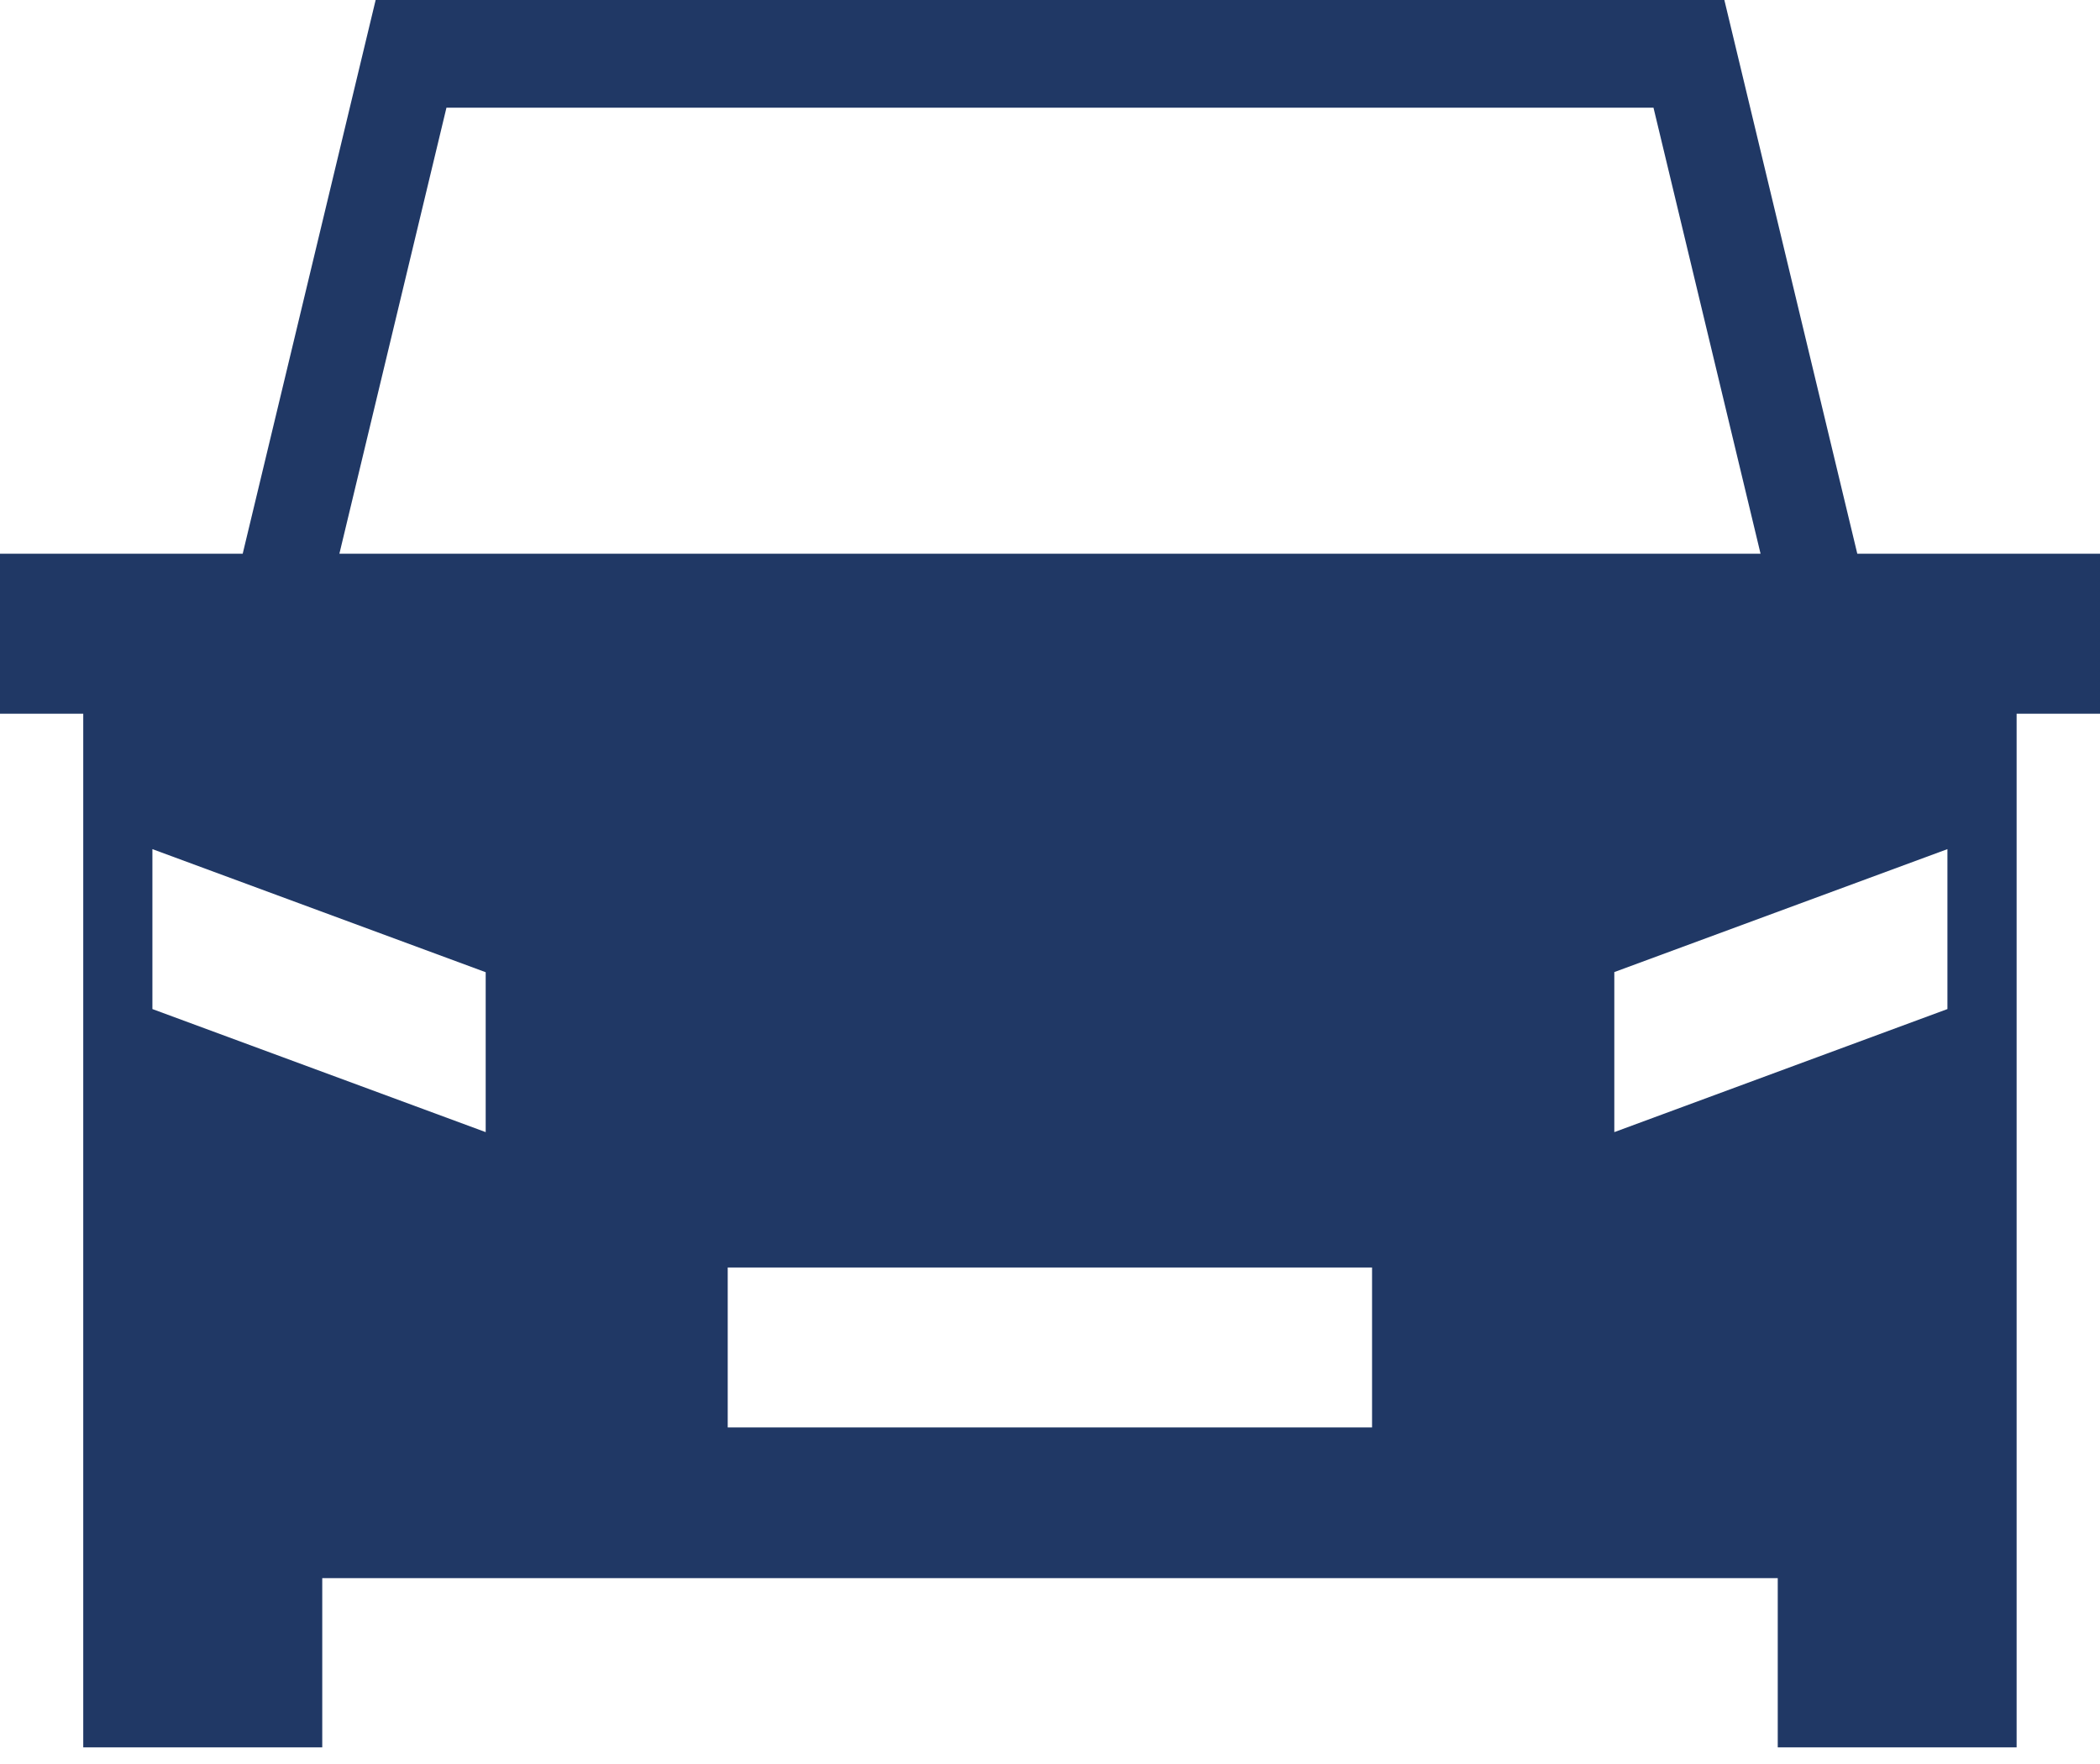
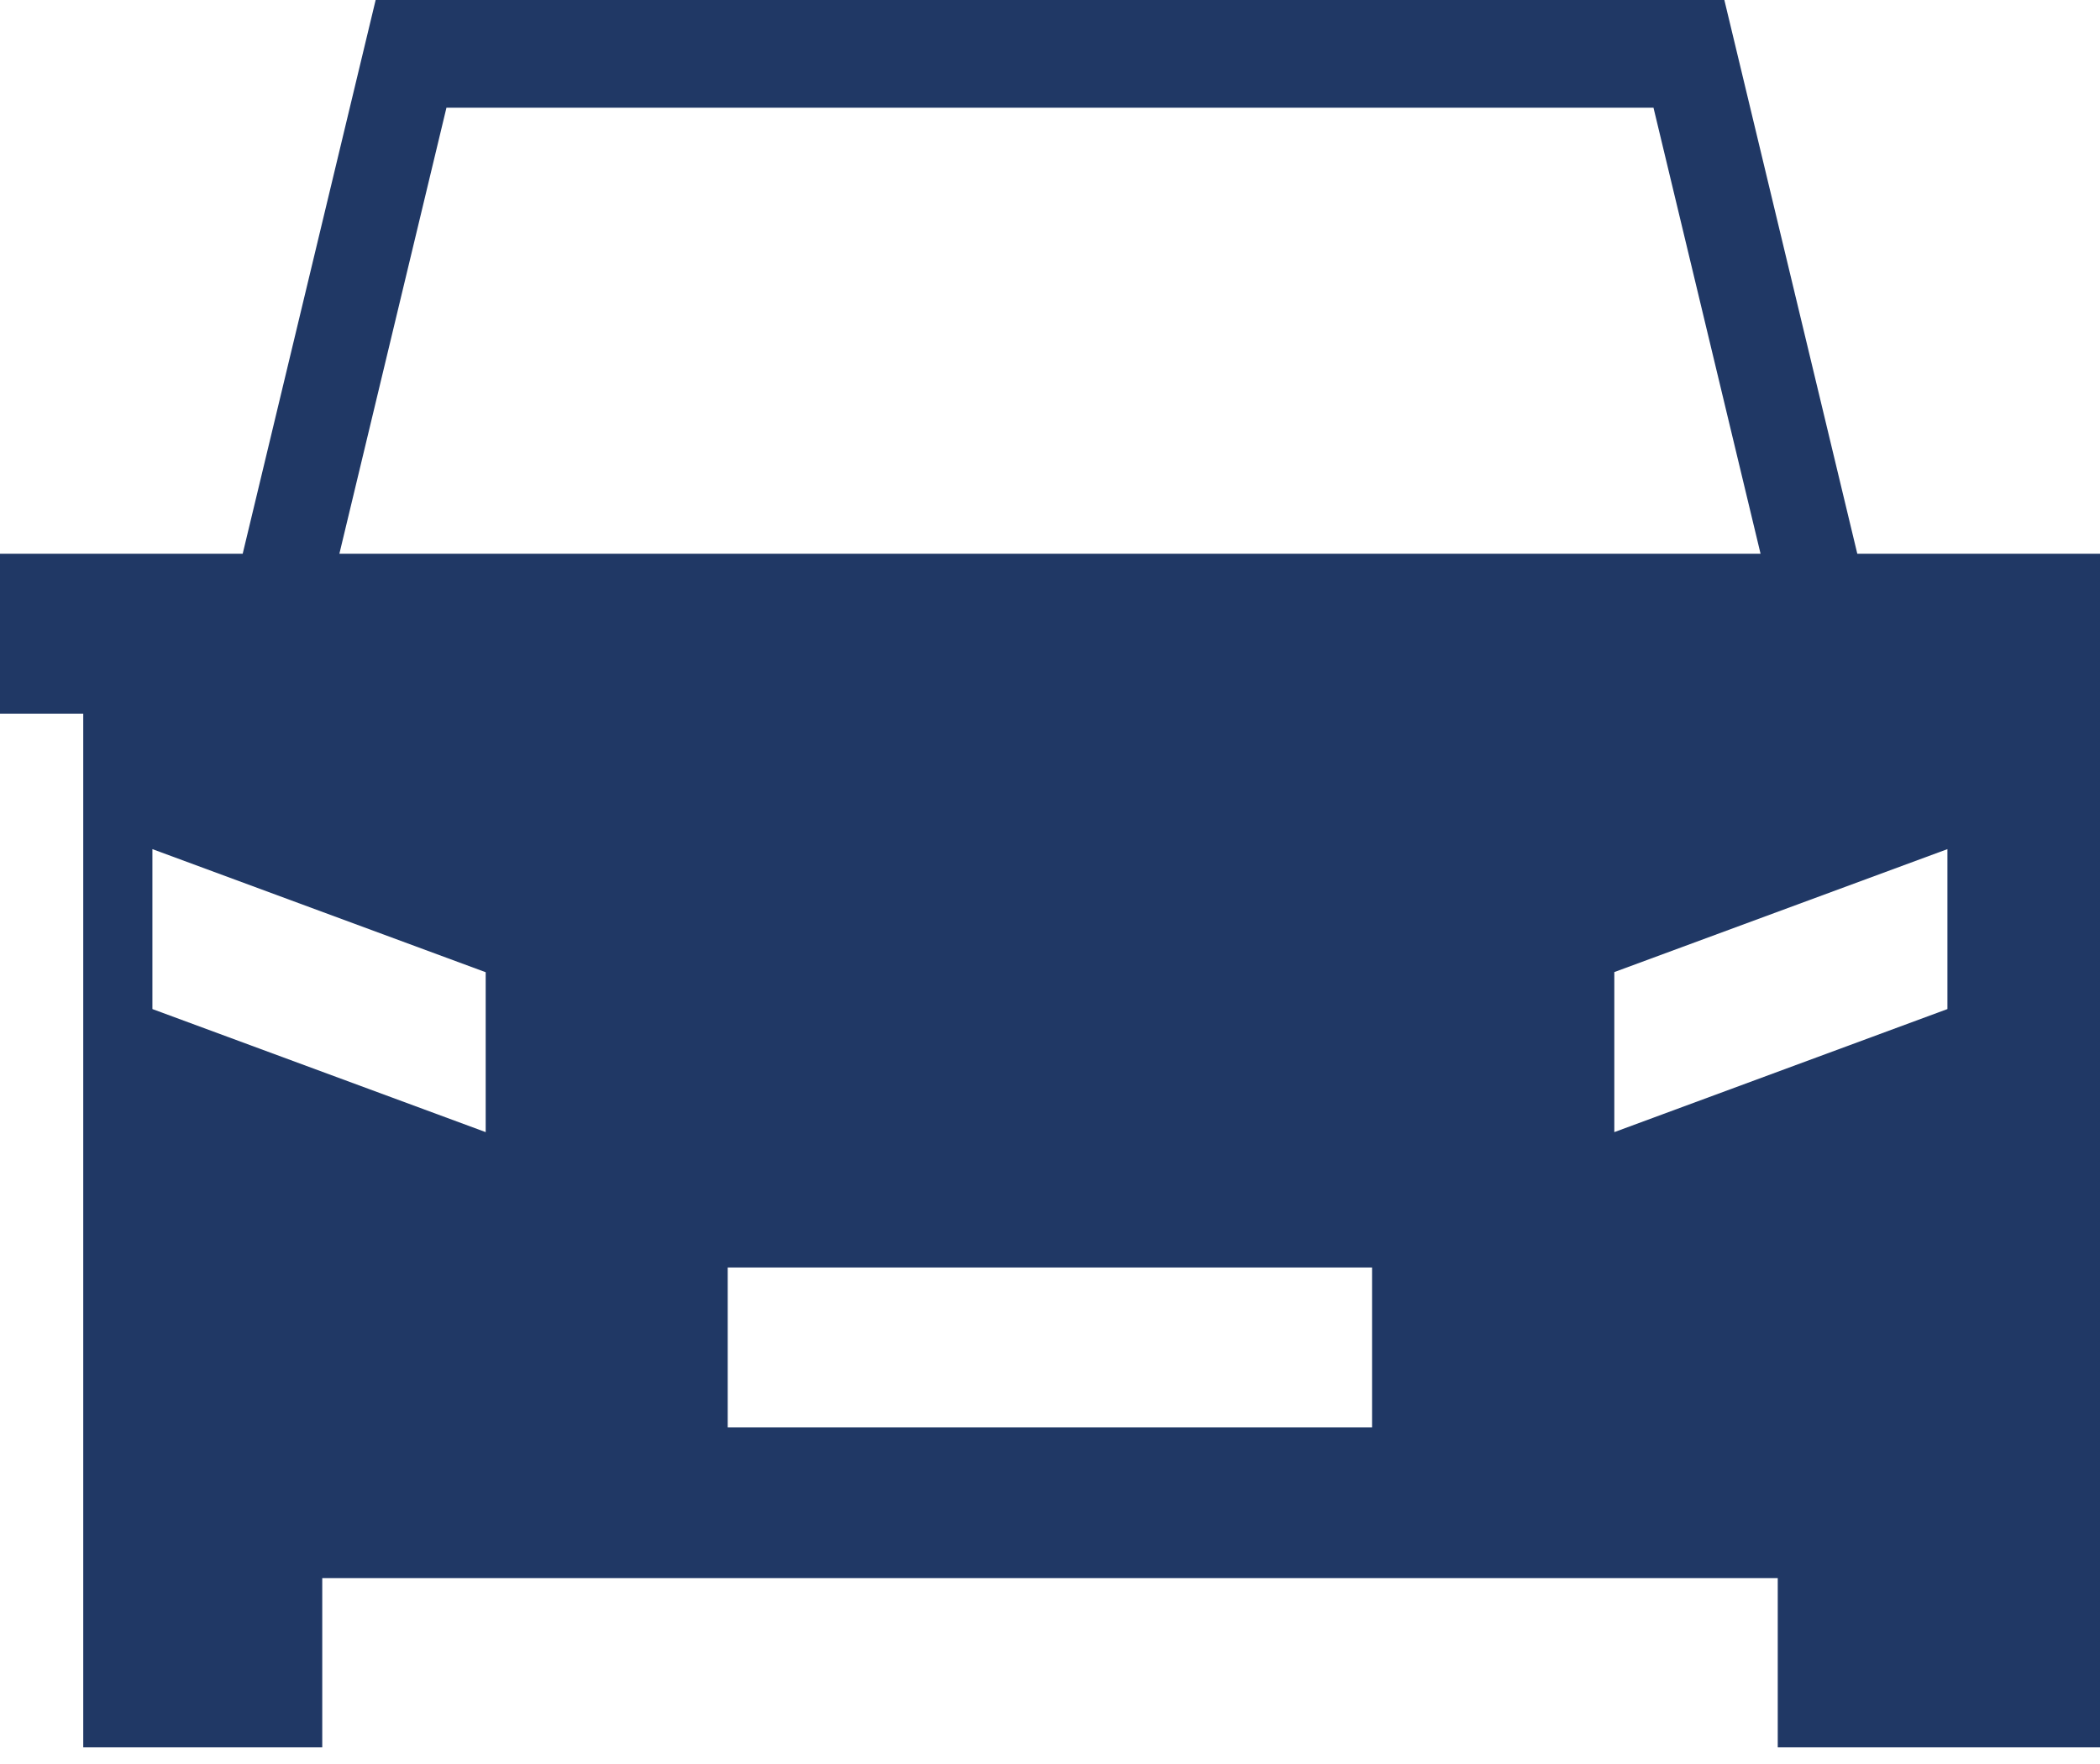
<svg xmlns="http://www.w3.org/2000/svg" width="75" height="63" viewBox="0 0 75 63" fill="none">
-   <path d="M13.416 0L8.668 19.775H0V25.491H2.973V62.406H11.509V56.363H63.491V62.406H72.022V25.491H75V19.775H66.332L61.584 0H13.416ZM15.946 3.845H59.053L62.877 19.775H12.121L15.945 3.845H15.946ZM5.443 30.326L17.346 34.722V40.433L5.443 36.038V30.326ZM69.551 30.326V36.038L57.654 40.433V34.717L69.551 30.326ZM25.99 45.268H49.002V50.979H25.99V45.268Z" fill="#203865" />
+   <path d="M13.416 0L8.668 19.775H0V25.491H2.973V62.406H11.509V56.363H63.491V62.406H72.022H75V19.775H66.332L61.584 0H13.416ZM15.946 3.845H59.053L62.877 19.775H12.121L15.945 3.845H15.946ZM5.443 30.326L17.346 34.722V40.433L5.443 36.038V30.326ZM69.551 30.326V36.038L57.654 40.433V34.717L69.551 30.326ZM25.99 45.268H49.002V50.979H25.99V45.268Z" fill="#203865" />
</svg>